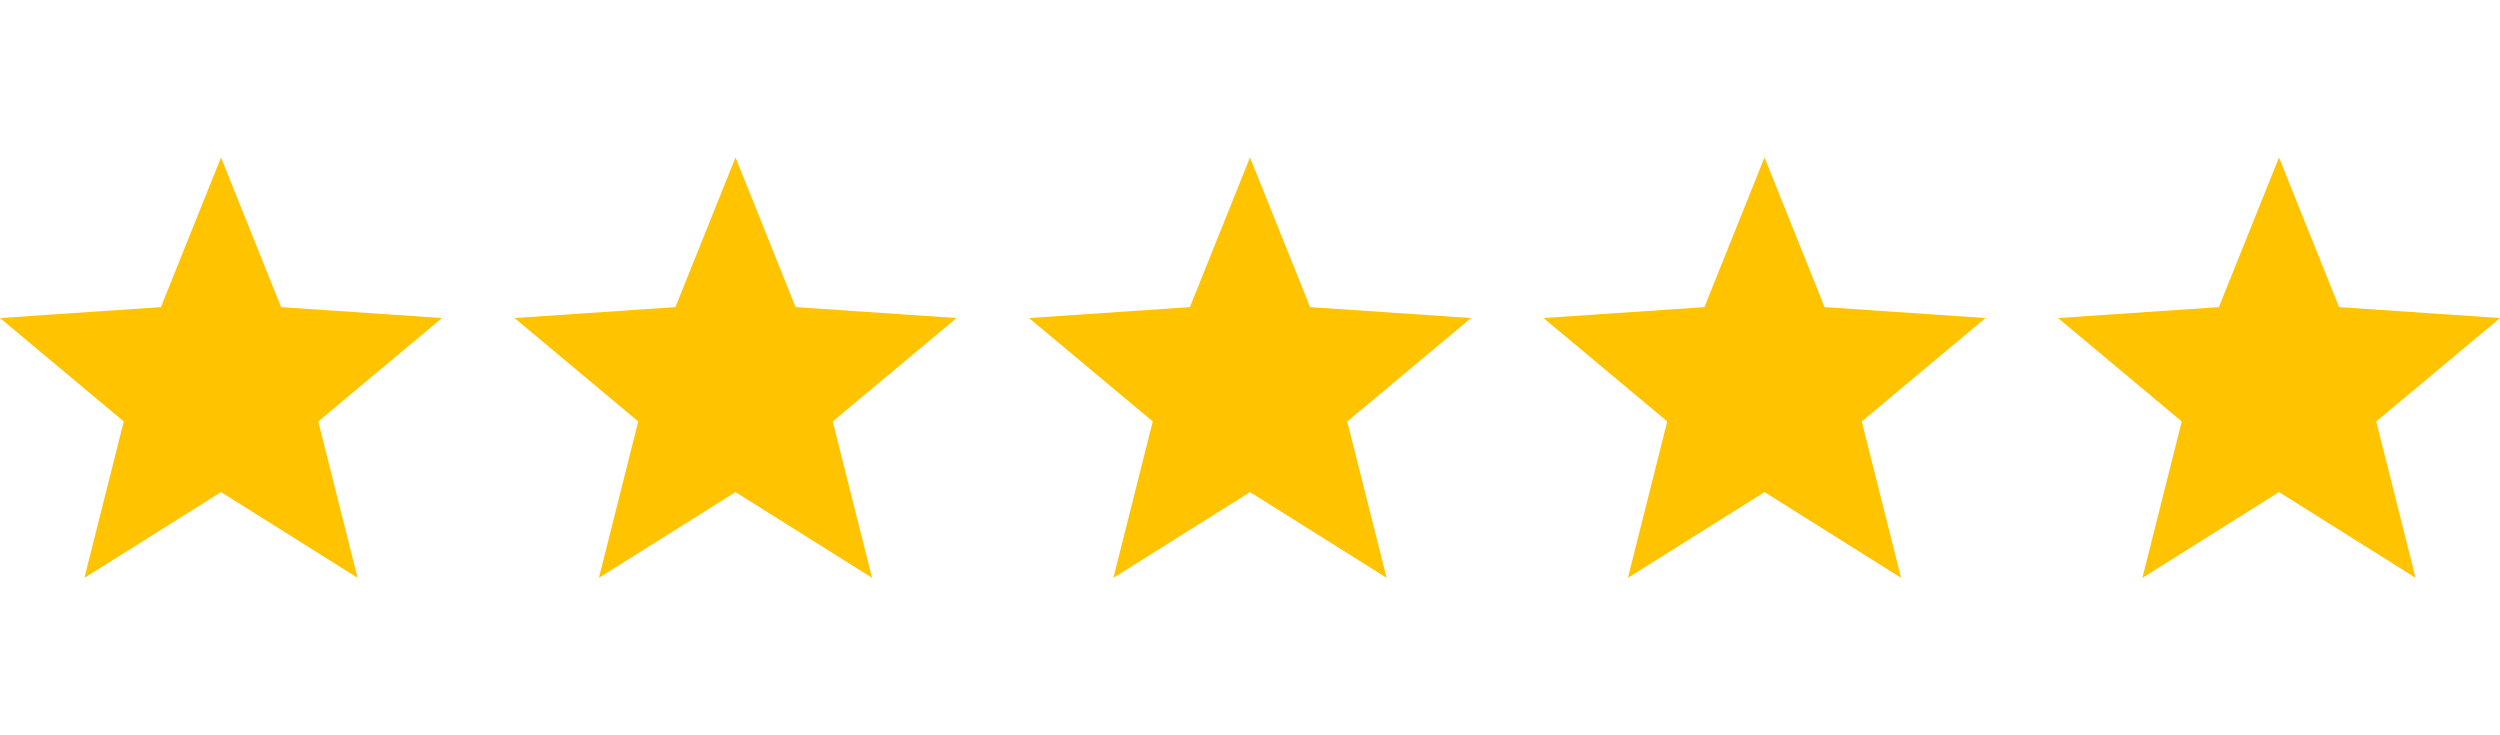
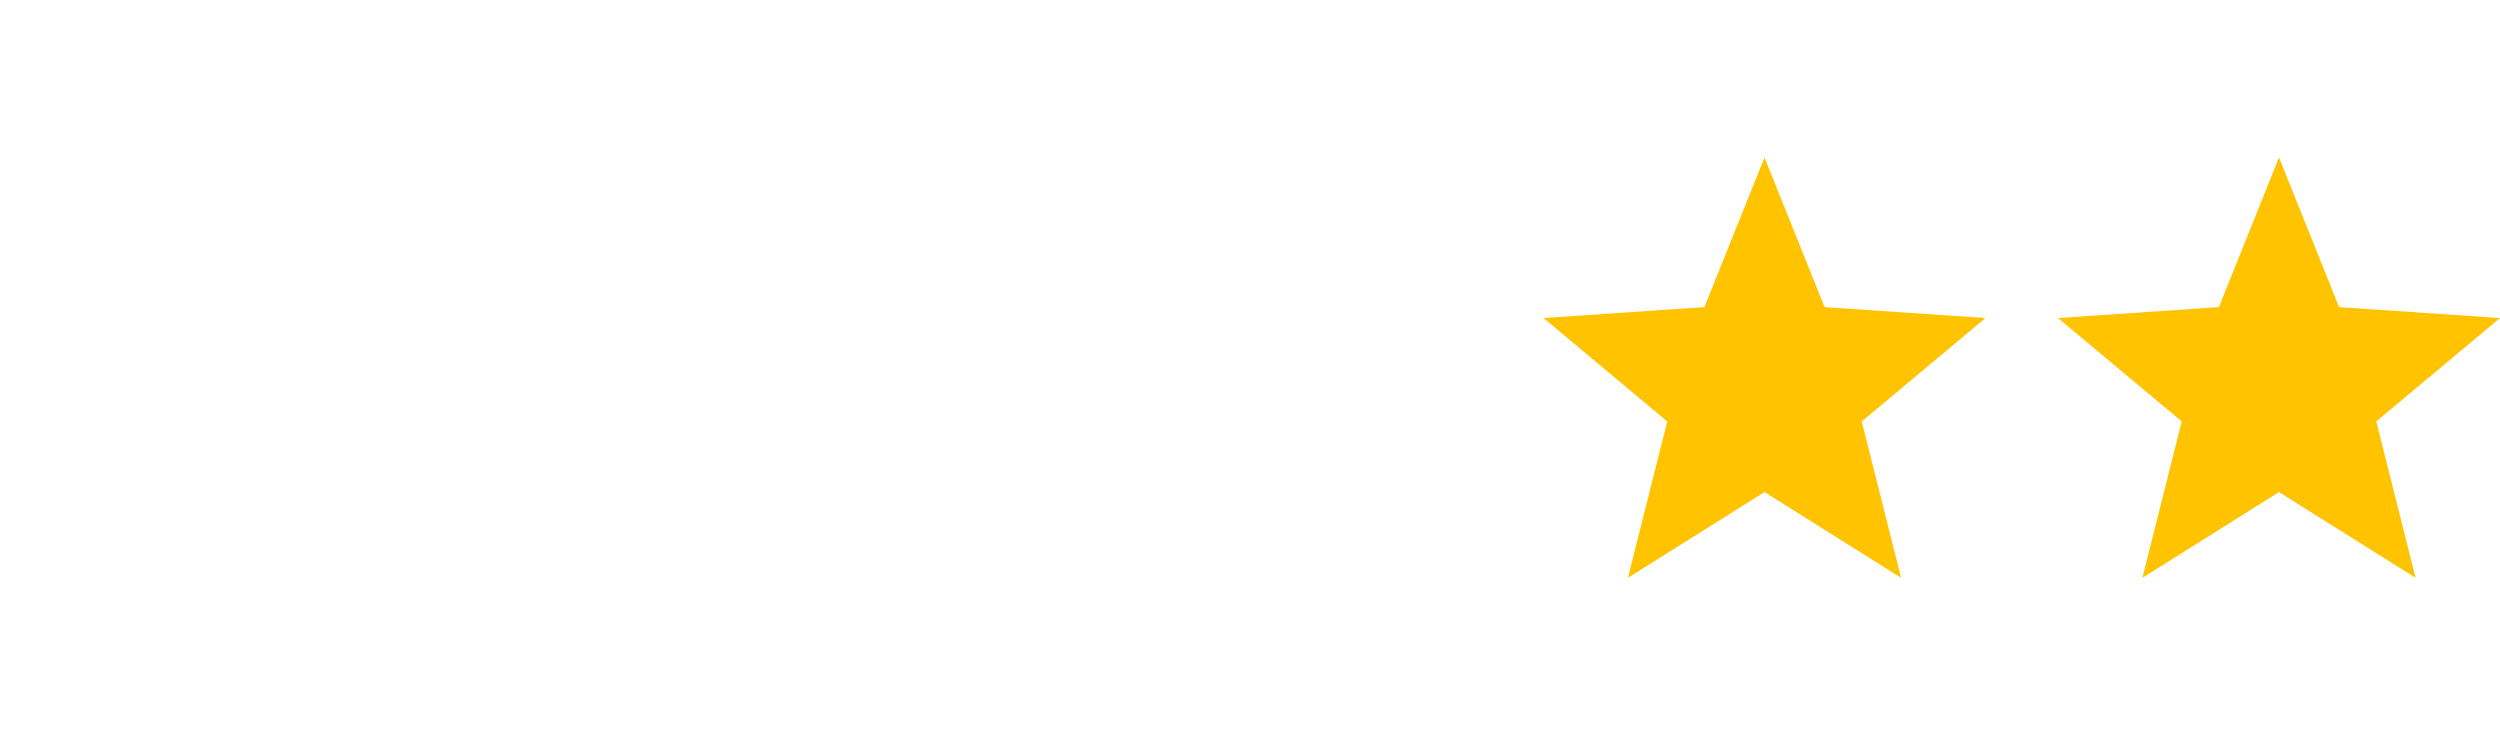
<svg xmlns="http://www.w3.org/2000/svg" version="1.1" id="Layer_1" x="0px" y="0px" viewBox="0 0 3400 1000" style="enable-background:new 0 0 3400 1000;" xml:space="preserve">
  <style type="text/css"> .st0{fill:#FFC300;} </style>
  <g>
-     <polygon class="st0" points="300.57,669.23 114.81,785.85 168.32,573.15 0,432.52 218.83,417.68 300.57,214.14 382.3,417.68 601.13,432.52 432.82,573.15 486.33,785.85 " />
-     <polygon class="st0" points="1000.28,669.23 814.52,785.85 868.03,573.15 699.72,432.52 918.55,417.68 1000.28,214.14 1082.02,417.68 1300.85,432.52 1132.53,573.15 1186.04,785.85 " />
-     <polygon class="st0" points="1700,669.23 1514.24,785.85 1567.75,573.15 1399.43,432.52 1618.27,417.68 1700,214.14 1781.73,417.68 2000.57,432.52 1832.25,573.15 1885.76,785.85 " />
    <polygon class="st0" points="2399.72,669.23 2213.96,785.85 2267.47,573.15 2099.15,432.52 2317.98,417.68 2399.72,214.14 2481.45,417.68 2700.28,432.52 2531.97,573.15 2585.48,785.85 " />
    <polygon class="st0" points="3099.43,669.23 2913.68,785.85 2967.19,573.15 2798.87,432.52 3017.7,417.68 3099.43,214.14 3181.17,417.68 3400,432.52 3231.68,573.15 3285.19,785.85 " />
  </g>
</svg>